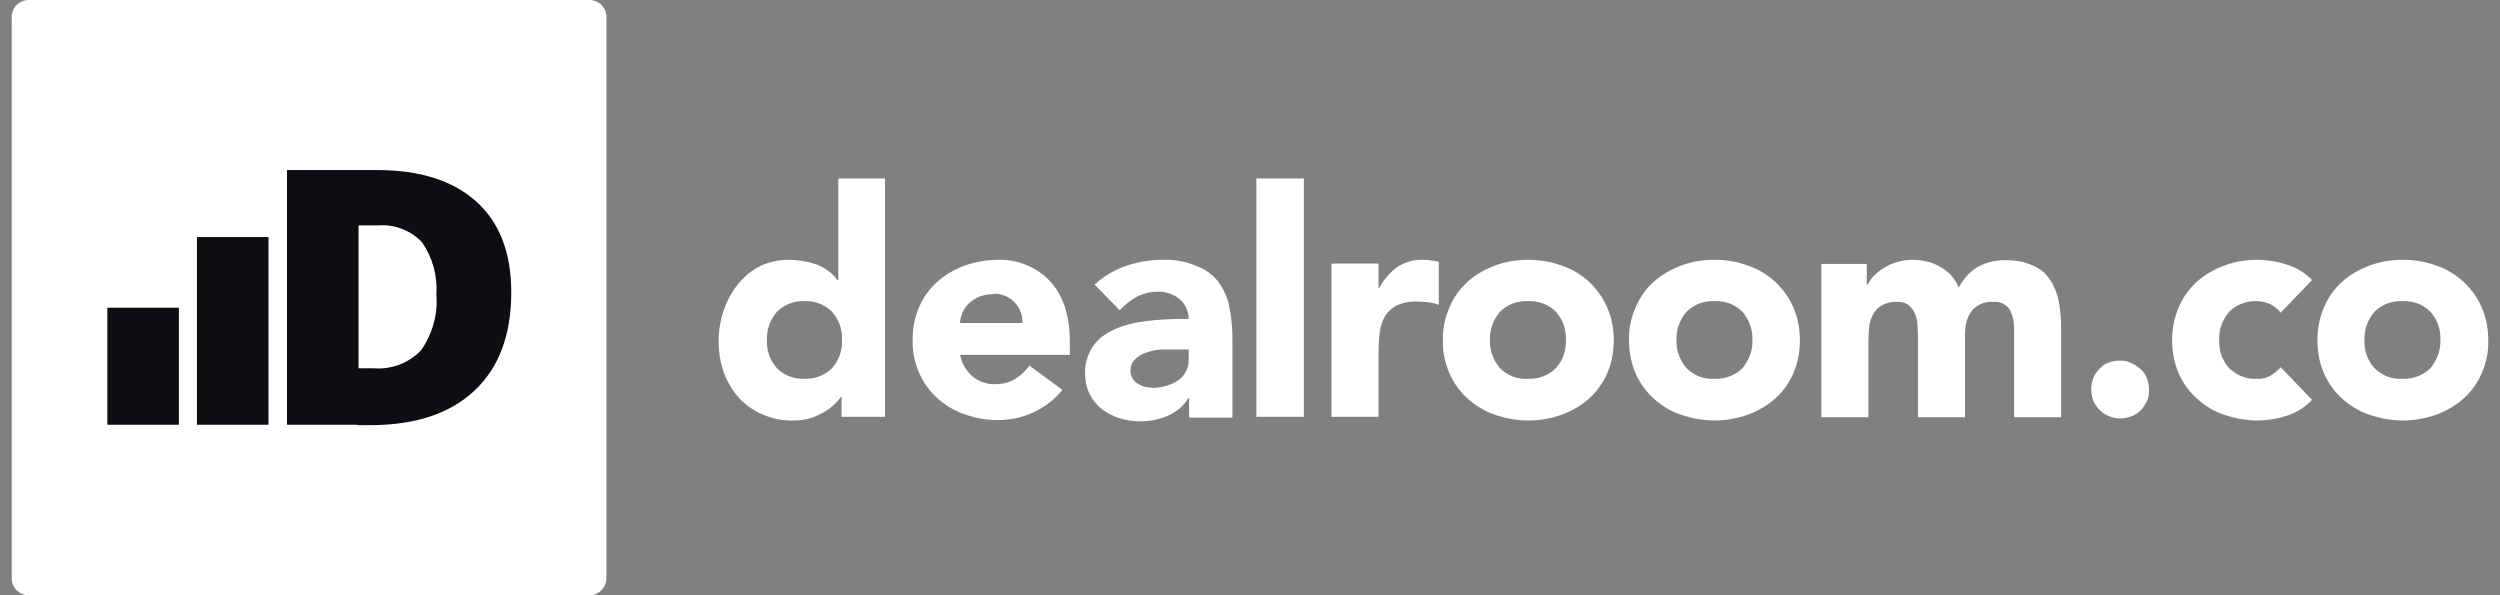
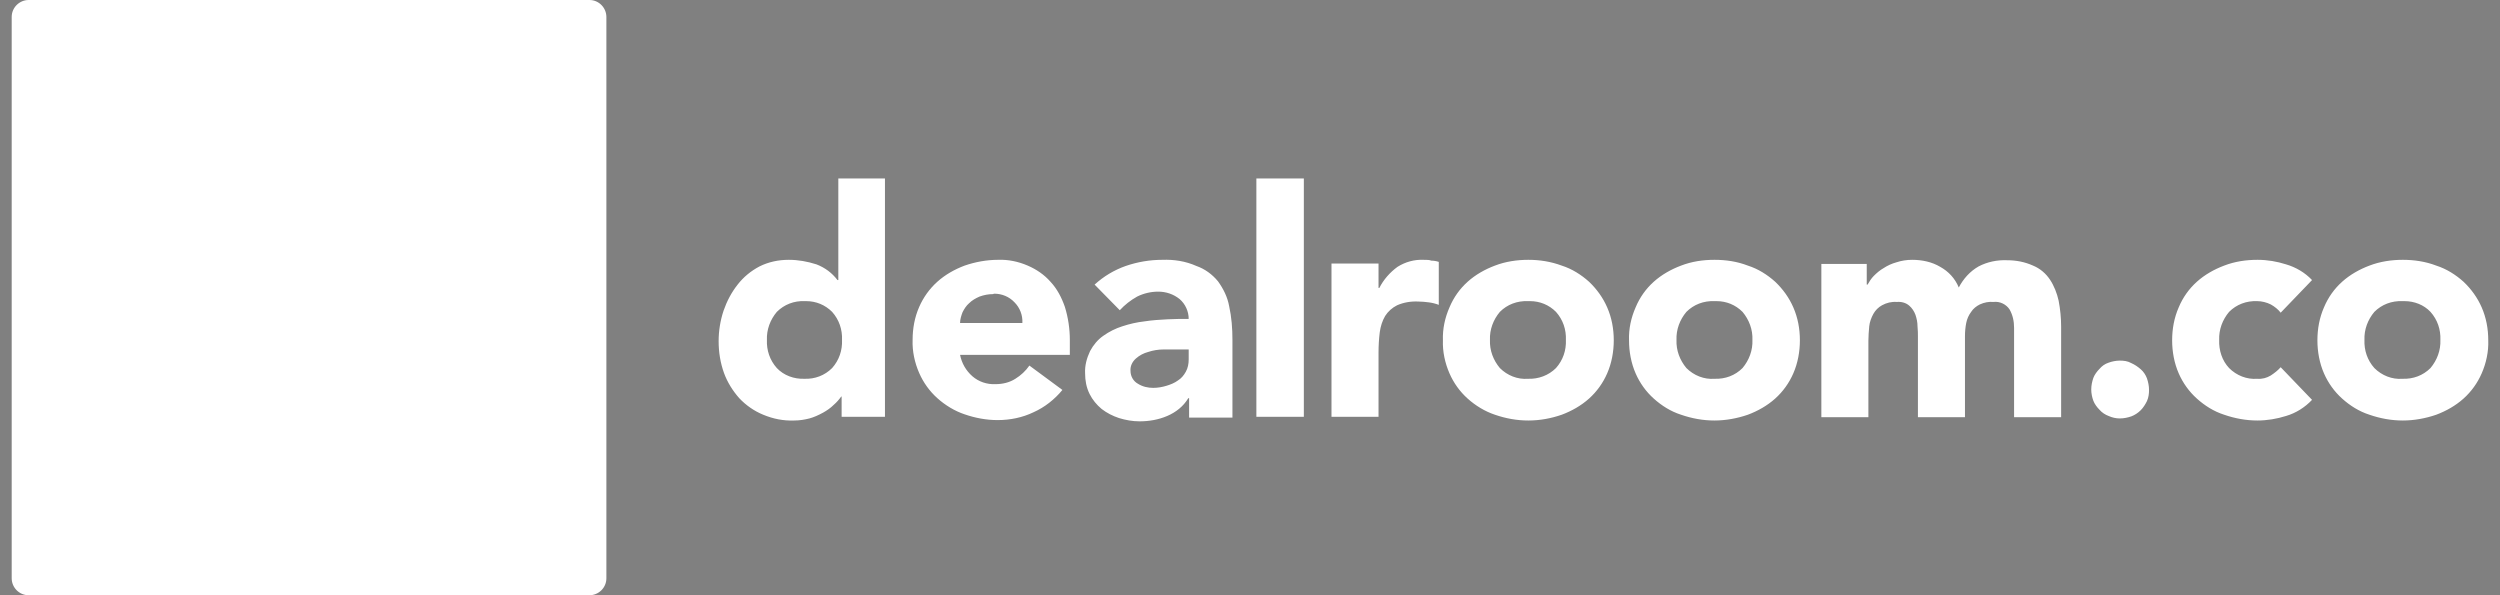
<svg xmlns="http://www.w3.org/2000/svg" width="168" height="40" viewBox="0 0 168 40" fill="none">
  <rect x="0" y="0" width="168" height="40" fill="#808080" stroke="none" />
  <path d="M1.923 0C1.313 0 0.786 0.5 0.786 1.138V38.862C0.786 39.473 1.285 40 1.923 40H39.612C40.222 40 40.749 39.5 40.749 38.862V1.138C40.749 0.527 40.25 0 39.612 0H1.923ZM56.335 11.992V18.82H56.279C55.919 18.348 55.447 17.988 54.865 17.765C54.255 17.571 53.645 17.46 53.007 17.46C52.313 17.46 51.648 17.599 51.038 17.904C50.455 18.21 49.956 18.626 49.568 19.126C49.152 19.653 48.847 20.236 48.625 20.874C48.403 21.541 48.292 22.235 48.292 22.928C48.292 23.65 48.403 24.372 48.653 25.066C48.875 25.677 49.235 26.259 49.679 26.759C50.123 27.231 50.677 27.62 51.287 27.869C51.953 28.147 52.646 28.286 53.367 28.258C53.728 28.258 54.061 28.203 54.394 28.119C54.699 28.036 55.004 27.897 55.309 27.731C55.558 27.592 55.808 27.425 56.03 27.203C56.224 27.037 56.39 26.843 56.529 26.648H56.557V28.008H59.469V11.992H56.335ZM84.428 11.992V28.008H87.618V11.992H84.428ZM95.66 17.46C95.05 17.432 94.44 17.599 93.913 17.932C93.414 18.293 92.97 18.793 92.693 19.348H92.637V17.71H89.476V28.008H92.637V23.706C92.637 23.234 92.665 22.762 92.721 22.318C92.776 21.929 92.887 21.568 93.081 21.235C93.275 20.93 93.552 20.68 93.885 20.514C94.329 20.319 94.828 20.236 95.327 20.264C95.549 20.264 95.799 20.291 96.021 20.319C96.243 20.347 96.464 20.402 96.686 20.486V17.599C96.52 17.543 96.353 17.516 96.187 17.516C96.048 17.46 95.882 17.46 95.66 17.46C95.688 17.46 95.688 17.46 95.66 17.46ZM102.704 17.46C101.956 17.46 101.179 17.571 100.458 17.849C99.792 18.099 99.154 18.459 98.628 18.931C98.101 19.403 97.685 19.986 97.407 20.652C97.102 21.346 96.936 22.096 96.964 22.873C96.936 23.622 97.102 24.4 97.407 25.094C97.685 25.732 98.101 26.315 98.628 26.787C99.154 27.259 99.792 27.648 100.458 27.869C101.179 28.119 101.928 28.258 102.704 28.258C103.481 28.258 104.23 28.119 104.951 27.869C105.616 27.62 106.254 27.259 106.781 26.787C107.308 26.315 107.724 25.732 108.001 25.094C108.306 24.4 108.445 23.622 108.445 22.873C108.445 22.096 108.306 21.346 108.001 20.652C107.724 20.014 107.308 19.431 106.781 18.931C106.254 18.459 105.644 18.071 104.951 17.849C104.202 17.571 103.453 17.46 102.704 17.46ZM115.212 17.46C114.435 17.46 113.687 17.571 112.966 17.849C112.3 18.099 111.662 18.459 111.135 18.931C110.608 19.403 110.192 19.986 109.915 20.652C109.61 21.346 109.443 22.096 109.471 22.873C109.471 23.622 109.61 24.4 109.915 25.094C110.192 25.732 110.608 26.315 111.135 26.787C111.662 27.259 112.272 27.648 112.966 27.869C113.687 28.119 114.435 28.258 115.212 28.258C115.961 28.258 116.737 28.119 117.458 27.869C118.124 27.62 118.762 27.259 119.289 26.787C119.816 26.315 120.232 25.732 120.509 25.094C120.814 24.4 120.953 23.622 120.953 22.873C120.953 22.096 120.814 21.346 120.509 20.652C120.232 20.014 119.816 19.431 119.289 18.931C118.762 18.459 118.152 18.071 117.458 17.849C116.737 17.571 115.988 17.46 115.212 17.46ZM151.708 17.46C150.932 17.46 150.183 17.571 149.462 17.849C148.797 18.099 148.159 18.459 147.632 18.931C147.105 19.403 146.689 19.986 146.411 20.652C146.106 21.346 145.968 22.096 145.968 22.873C145.968 23.622 146.106 24.4 146.411 25.094C146.689 25.732 147.105 26.315 147.632 26.787C148.159 27.259 148.769 27.648 149.462 27.869C150.183 28.119 150.932 28.258 151.708 28.258C152.346 28.258 153.012 28.147 153.622 27.953C154.288 27.759 154.898 27.37 155.369 26.87L153.262 24.677C153.067 24.899 152.846 25.066 152.596 25.233C152.319 25.399 152.014 25.482 151.681 25.454C150.987 25.51 150.294 25.233 149.795 24.733C149.323 24.233 149.102 23.539 149.129 22.845C149.102 22.151 149.351 21.485 149.795 20.958C150.294 20.458 150.96 20.208 151.681 20.236C151.986 20.236 152.319 20.319 152.596 20.458C152.846 20.597 153.095 20.791 153.262 21.013L155.369 18.82C154.898 18.321 154.288 17.96 153.622 17.765C153.012 17.571 152.374 17.46 151.708 17.46ZM161.47 17.46C160.722 17.46 159.945 17.571 159.224 17.849C158.559 18.099 157.921 18.459 157.394 18.931C156.867 19.403 156.451 19.986 156.173 20.652C155.868 21.346 155.73 22.096 155.73 22.873C155.73 23.622 155.868 24.4 156.173 25.094C156.451 25.732 156.867 26.315 157.394 26.787C157.921 27.259 158.531 27.648 159.224 27.869C159.945 28.119 160.694 28.258 161.47 28.258C162.219 28.258 162.996 28.119 163.717 27.869C164.382 27.62 165.02 27.259 165.547 26.787C166.074 26.315 166.49 25.732 166.768 25.094C167.073 24.4 167.239 23.622 167.211 22.873C167.211 22.096 167.073 21.346 166.768 20.652C166.49 20.014 166.074 19.431 165.547 18.931C165.02 18.459 164.41 18.071 163.717 17.849C162.996 17.571 162.219 17.46 161.47 17.46ZM67.067 17.46C66.319 17.46 65.542 17.599 64.821 17.849C64.156 18.099 63.518 18.459 62.991 18.931C62.464 19.403 62.048 19.986 61.77 20.625C61.465 21.319 61.327 22.068 61.327 22.845C61.299 23.595 61.465 24.372 61.77 25.066C62.048 25.704 62.464 26.287 62.991 26.759C63.518 27.231 64.156 27.62 64.821 27.842C65.542 28.092 66.291 28.23 67.04 28.23C67.872 28.23 68.704 28.064 69.453 27.703C70.201 27.37 70.867 26.843 71.394 26.204L69.175 24.566C68.926 24.927 68.593 25.233 68.232 25.454C67.844 25.704 67.373 25.815 66.901 25.815C66.319 25.843 65.764 25.649 65.348 25.288C64.904 24.899 64.627 24.4 64.516 23.845H71.893V22.845C71.893 22.096 71.782 21.346 71.56 20.625C71.338 19.986 71.033 19.403 70.59 18.931C70.174 18.459 69.647 18.099 69.064 17.849C68.426 17.571 67.733 17.432 67.067 17.46ZM78.105 17.46C77.273 17.46 76.441 17.599 75.637 17.877C74.86 18.154 74.167 18.57 73.557 19.126L75.249 20.847C75.582 20.486 75.97 20.18 76.413 19.931C76.857 19.709 77.356 19.598 77.828 19.598C78.355 19.598 78.854 19.764 79.27 20.097C79.658 20.43 79.88 20.93 79.88 21.43C79.436 21.43 78.965 21.43 78.466 21.457C77.939 21.485 77.44 21.513 76.913 21.596C76.413 21.652 75.914 21.763 75.415 21.929C74.971 22.068 74.528 22.29 74.139 22.568C73.779 22.817 73.474 23.178 73.252 23.595C73.03 24.067 72.891 24.566 72.919 25.094C72.919 25.566 73.002 26.038 73.224 26.482C73.418 26.87 73.696 27.203 74.028 27.481C74.389 27.759 74.777 27.953 75.193 28.092C75.637 28.23 76.108 28.314 76.58 28.314C77.218 28.314 77.856 28.203 78.438 27.953C79.02 27.703 79.52 27.314 79.852 26.759H79.908V28.064H82.82V22.845C82.82 22.068 82.764 21.319 82.598 20.569C82.487 19.958 82.21 19.403 81.849 18.904C81.461 18.432 80.962 18.071 80.407 17.877C79.658 17.543 78.882 17.432 78.105 17.46ZM128.496 17.46C128.135 17.46 127.775 17.516 127.442 17.627C127.137 17.71 126.832 17.849 126.582 18.015C126.333 18.154 126.111 18.348 125.917 18.543C125.75 18.709 125.612 18.931 125.501 19.126H125.445V17.738H122.395V28.036H125.556V22.901C125.556 22.568 125.584 22.262 125.612 21.929C125.639 21.652 125.75 21.346 125.889 21.096C126.028 20.847 126.222 20.652 126.471 20.514C126.777 20.347 127.109 20.264 127.47 20.291C127.775 20.264 128.08 20.347 128.302 20.541C128.496 20.708 128.635 20.93 128.718 21.152C128.801 21.402 128.857 21.652 128.857 21.929C128.884 22.207 128.884 22.429 128.884 22.595V28.036H132.046V22.595C132.046 22.29 132.074 21.985 132.129 21.707C132.184 21.43 132.295 21.18 132.462 20.958C132.6 20.736 132.822 20.569 133.044 20.458C133.349 20.319 133.654 20.264 133.959 20.291C134.403 20.236 134.819 20.458 135.041 20.791C135.263 21.18 135.346 21.596 135.346 22.04V28.036H138.508V21.957C138.508 21.374 138.452 20.791 138.341 20.208C138.23 19.709 138.036 19.209 137.759 18.793C137.481 18.376 137.093 18.043 136.622 17.849C136.067 17.599 135.485 17.488 134.875 17.488C134.209 17.46 133.543 17.599 132.961 17.904C132.379 18.237 131.935 18.737 131.63 19.32C131.38 18.709 130.936 18.237 130.382 17.932C129.827 17.599 129.162 17.46 128.496 17.46ZM66.818 19.736C67.317 19.736 67.816 19.931 68.177 20.319C68.537 20.68 68.731 21.18 68.704 21.707H64.516C64.516 21.457 64.599 21.207 64.682 20.985C64.793 20.763 64.932 20.541 65.126 20.375C65.32 20.18 65.57 20.042 65.82 19.931C66.124 19.82 66.43 19.764 66.735 19.764C66.79 19.736 66.79 19.736 66.818 19.736ZM54.172 20.236C54.837 20.236 55.447 20.486 55.919 20.958C56.39 21.485 56.612 22.151 56.584 22.845C56.612 23.539 56.39 24.205 55.919 24.733C55.42 25.233 54.754 25.482 54.061 25.454C53.367 25.482 52.674 25.233 52.203 24.733C51.731 24.205 51.509 23.539 51.537 22.845C51.509 22.151 51.759 21.485 52.203 20.958C52.702 20.458 53.367 20.208 54.061 20.236C54.088 20.236 54.116 20.236 54.172 20.236ZM102.815 20.236C103.481 20.236 104.091 20.486 104.562 20.958C105.034 21.485 105.256 22.151 105.228 22.845C105.256 23.539 105.034 24.205 104.562 24.733C104.063 25.233 103.37 25.482 102.677 25.454C101.983 25.51 101.29 25.233 100.791 24.733C100.347 24.205 100.097 23.539 100.125 22.845C100.097 22.151 100.347 21.485 100.791 20.958C101.29 20.458 101.956 20.208 102.677 20.236C102.732 20.236 102.788 20.236 102.815 20.236ZM115.351 20.236C116.016 20.236 116.626 20.486 117.098 20.958C117.541 21.485 117.791 22.151 117.763 22.845C117.791 23.539 117.541 24.205 117.098 24.733C116.599 25.233 115.933 25.482 115.212 25.454C114.519 25.51 113.825 25.233 113.326 24.733C112.882 24.205 112.633 23.539 112.66 22.845C112.633 22.151 112.882 21.485 113.326 20.958C113.825 20.458 114.491 20.208 115.212 20.236C115.267 20.236 115.295 20.236 115.351 20.236ZM161.581 20.236C162.247 20.236 162.885 20.486 163.329 20.958C163.8 21.485 164.022 22.151 163.994 22.845C164.022 23.539 163.772 24.205 163.329 24.733C162.829 25.233 162.164 25.482 161.443 25.454C160.749 25.51 160.056 25.233 159.557 24.733C159.085 24.205 158.864 23.539 158.891 22.845C158.864 22.151 159.113 21.485 159.557 20.958C160.056 20.458 160.722 20.208 161.443 20.236C161.498 20.236 161.554 20.236 161.581 20.236ZM79.104 23.484H79.88V24.15C79.88 24.455 79.825 24.733 79.686 24.983C79.547 25.233 79.381 25.427 79.159 25.566C78.937 25.732 78.66 25.843 78.382 25.926C78.105 26.01 77.8 26.065 77.495 26.065C77.135 26.065 76.774 25.982 76.469 25.788C76.164 25.621 75.97 25.288 75.97 24.927C75.942 24.622 76.081 24.316 76.33 24.094C76.58 23.872 76.857 23.733 77.162 23.65C77.495 23.539 77.856 23.484 78.188 23.484C78.493 23.484 78.799 23.484 79.104 23.484ZM142.446 24.233C142.196 24.233 141.919 24.289 141.697 24.372C141.447 24.455 141.253 24.594 141.087 24.788C140.92 24.955 140.754 25.177 140.671 25.399C140.588 25.649 140.532 25.899 140.532 26.176C140.532 26.426 140.588 26.704 140.671 26.926C140.754 27.148 140.92 27.37 141.087 27.536C141.253 27.731 141.475 27.869 141.697 27.953C141.946 28.064 142.196 28.119 142.446 28.119C142.723 28.119 142.973 28.064 143.222 27.981C143.444 27.897 143.666 27.759 143.86 27.564C144.026 27.398 144.165 27.176 144.276 26.953C144.387 26.704 144.415 26.454 144.415 26.204C144.415 25.926 144.359 25.677 144.276 25.427C144.193 25.205 144.054 24.983 143.86 24.816C143.666 24.649 143.472 24.511 143.222 24.4C142.973 24.261 142.723 24.233 142.446 24.233Z" fill="white" />
-   <path d="M13.236 28.544V15.931H18.043V28.544H13.236ZM23.98 28.544H19.287V11.428H25.366C28.221 11.428 30.427 12.134 32.01 13.544C33.565 14.955 34.357 16.962 34.357 19.647C34.357 22.495 33.537 24.692 31.897 26.239C30.257 27.785 27.967 28.544 24.998 28.571H23.98V28.544ZM24.094 24.747H25.083C26.299 24.855 27.486 24.394 28.306 23.526C29.07 22.414 29.437 21.112 29.324 19.783C29.409 18.535 29.07 17.314 28.363 16.284C27.628 15.497 26.525 15.063 25.422 15.145H24.094V24.747ZM7.214 28.544V20.678H12.021V28.544H7.214Z" fill="#0C0E12" />
</svg>